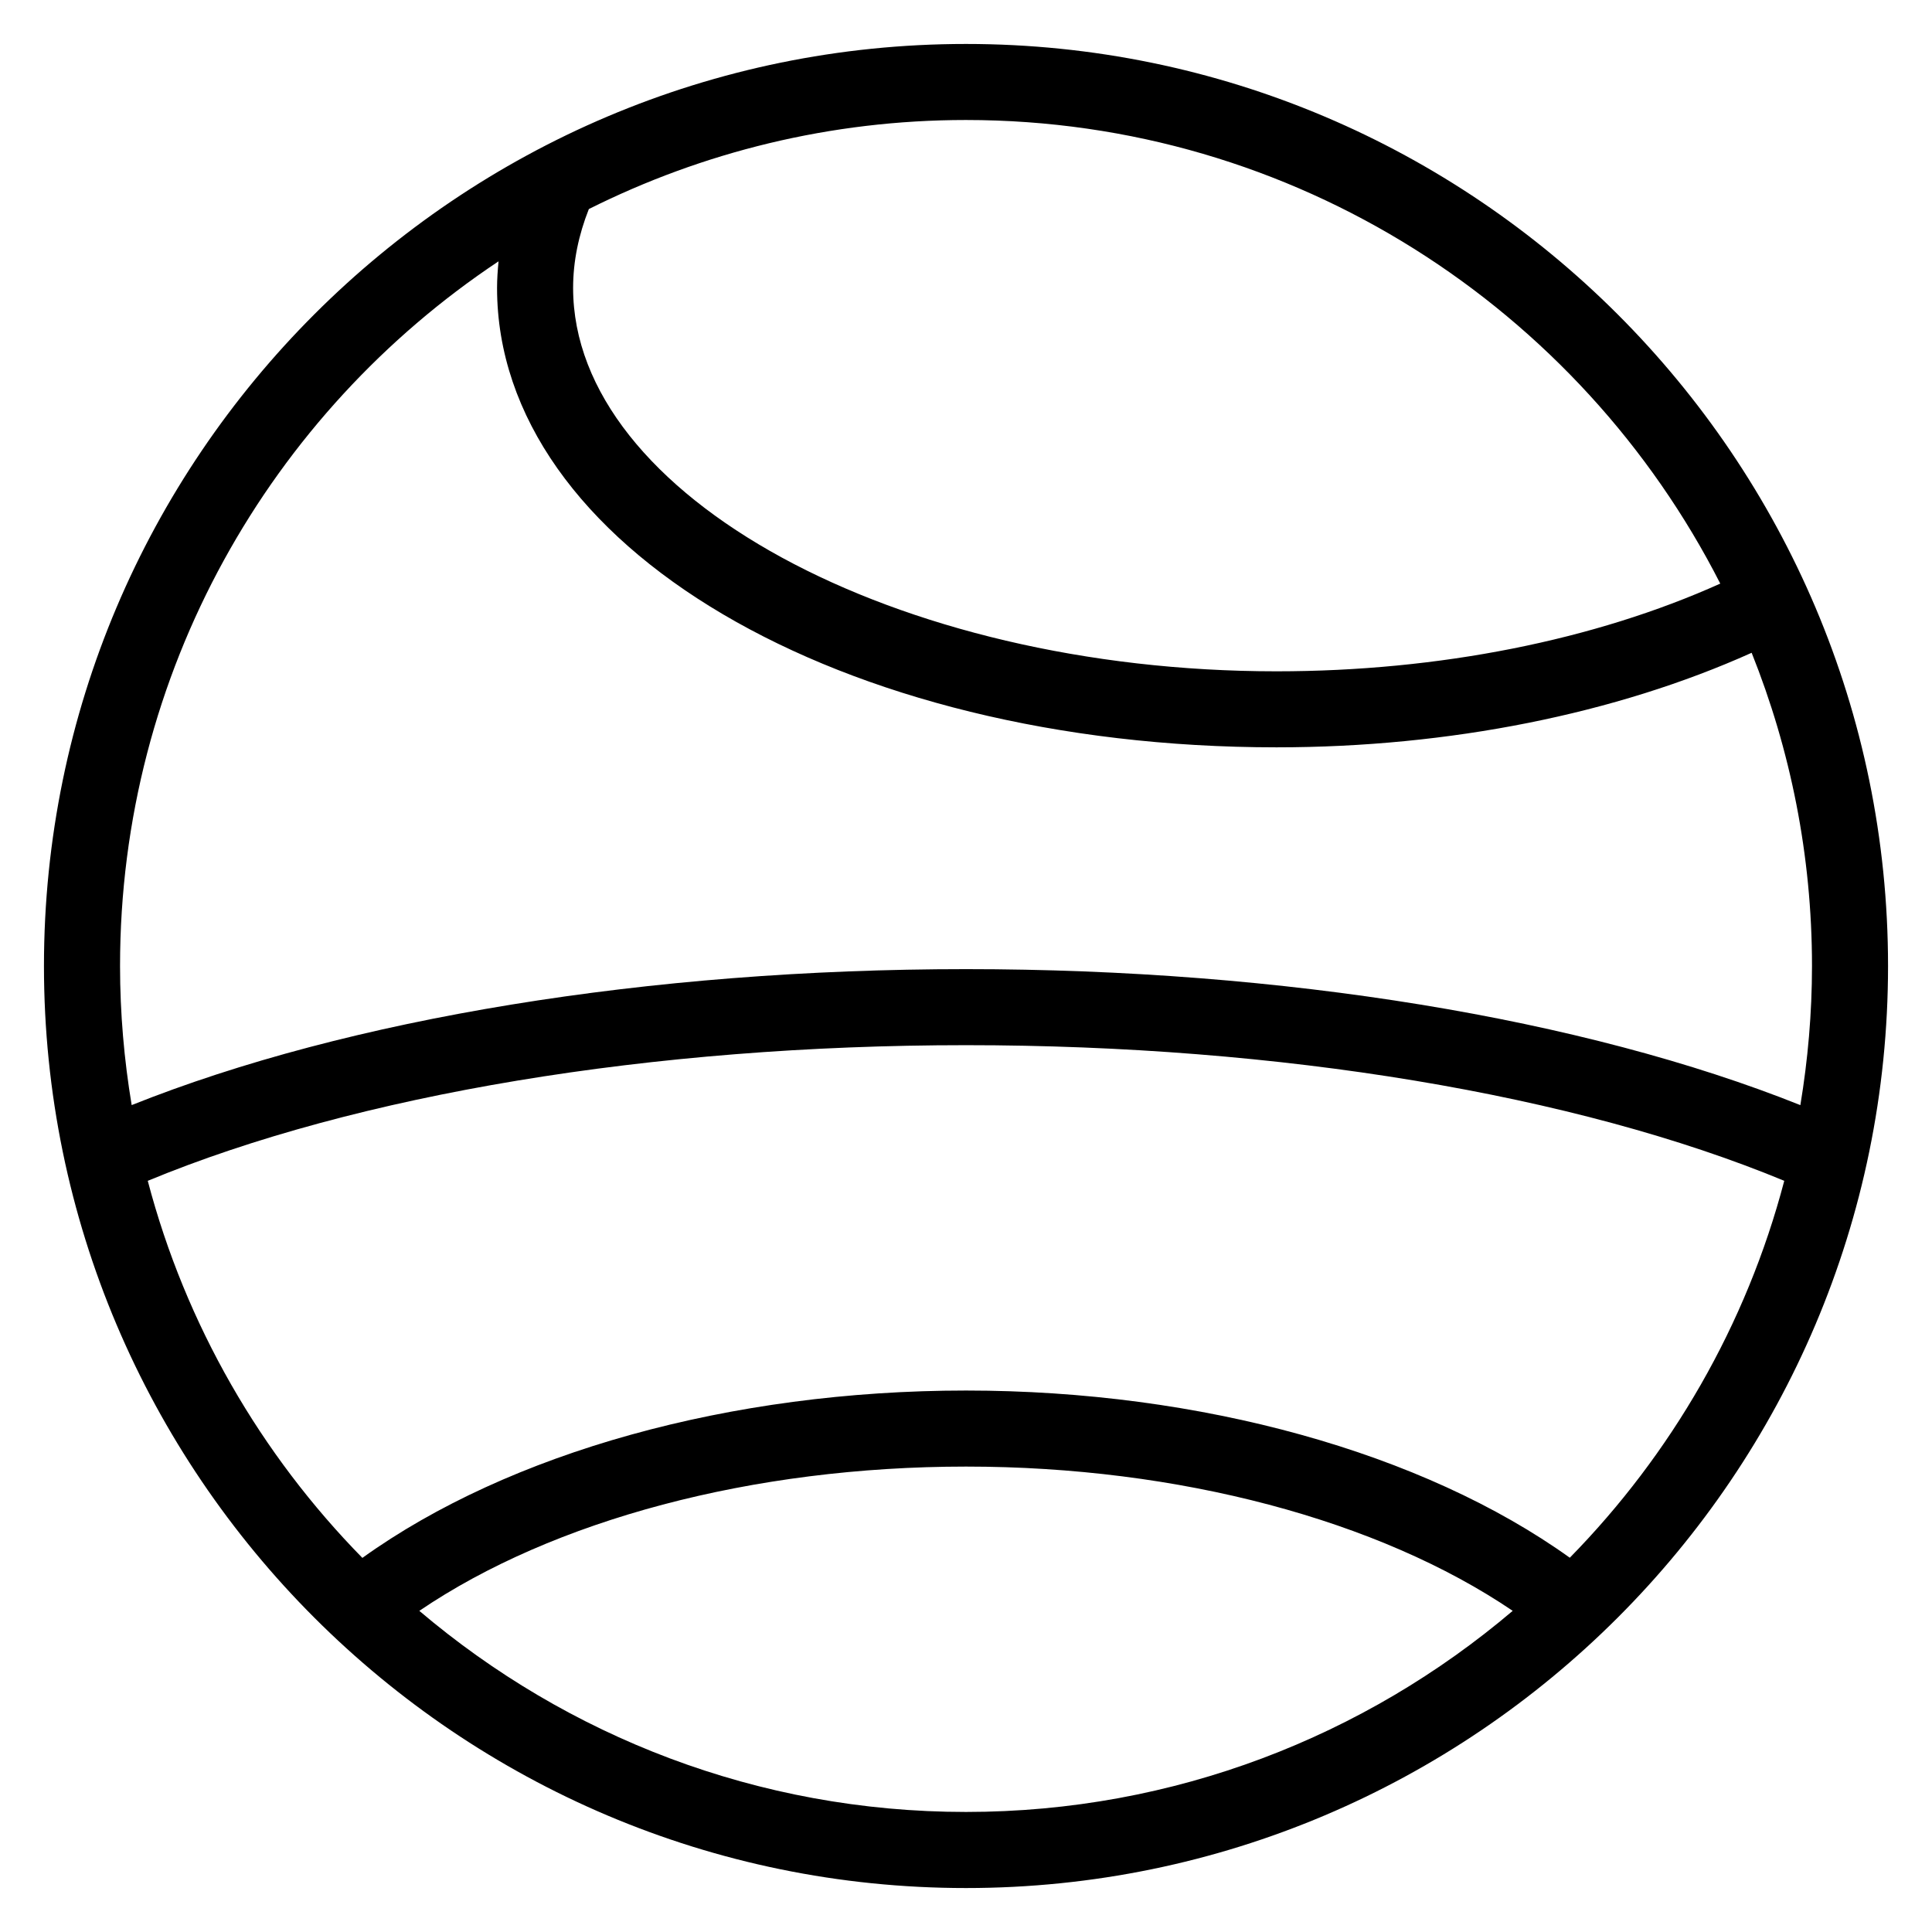
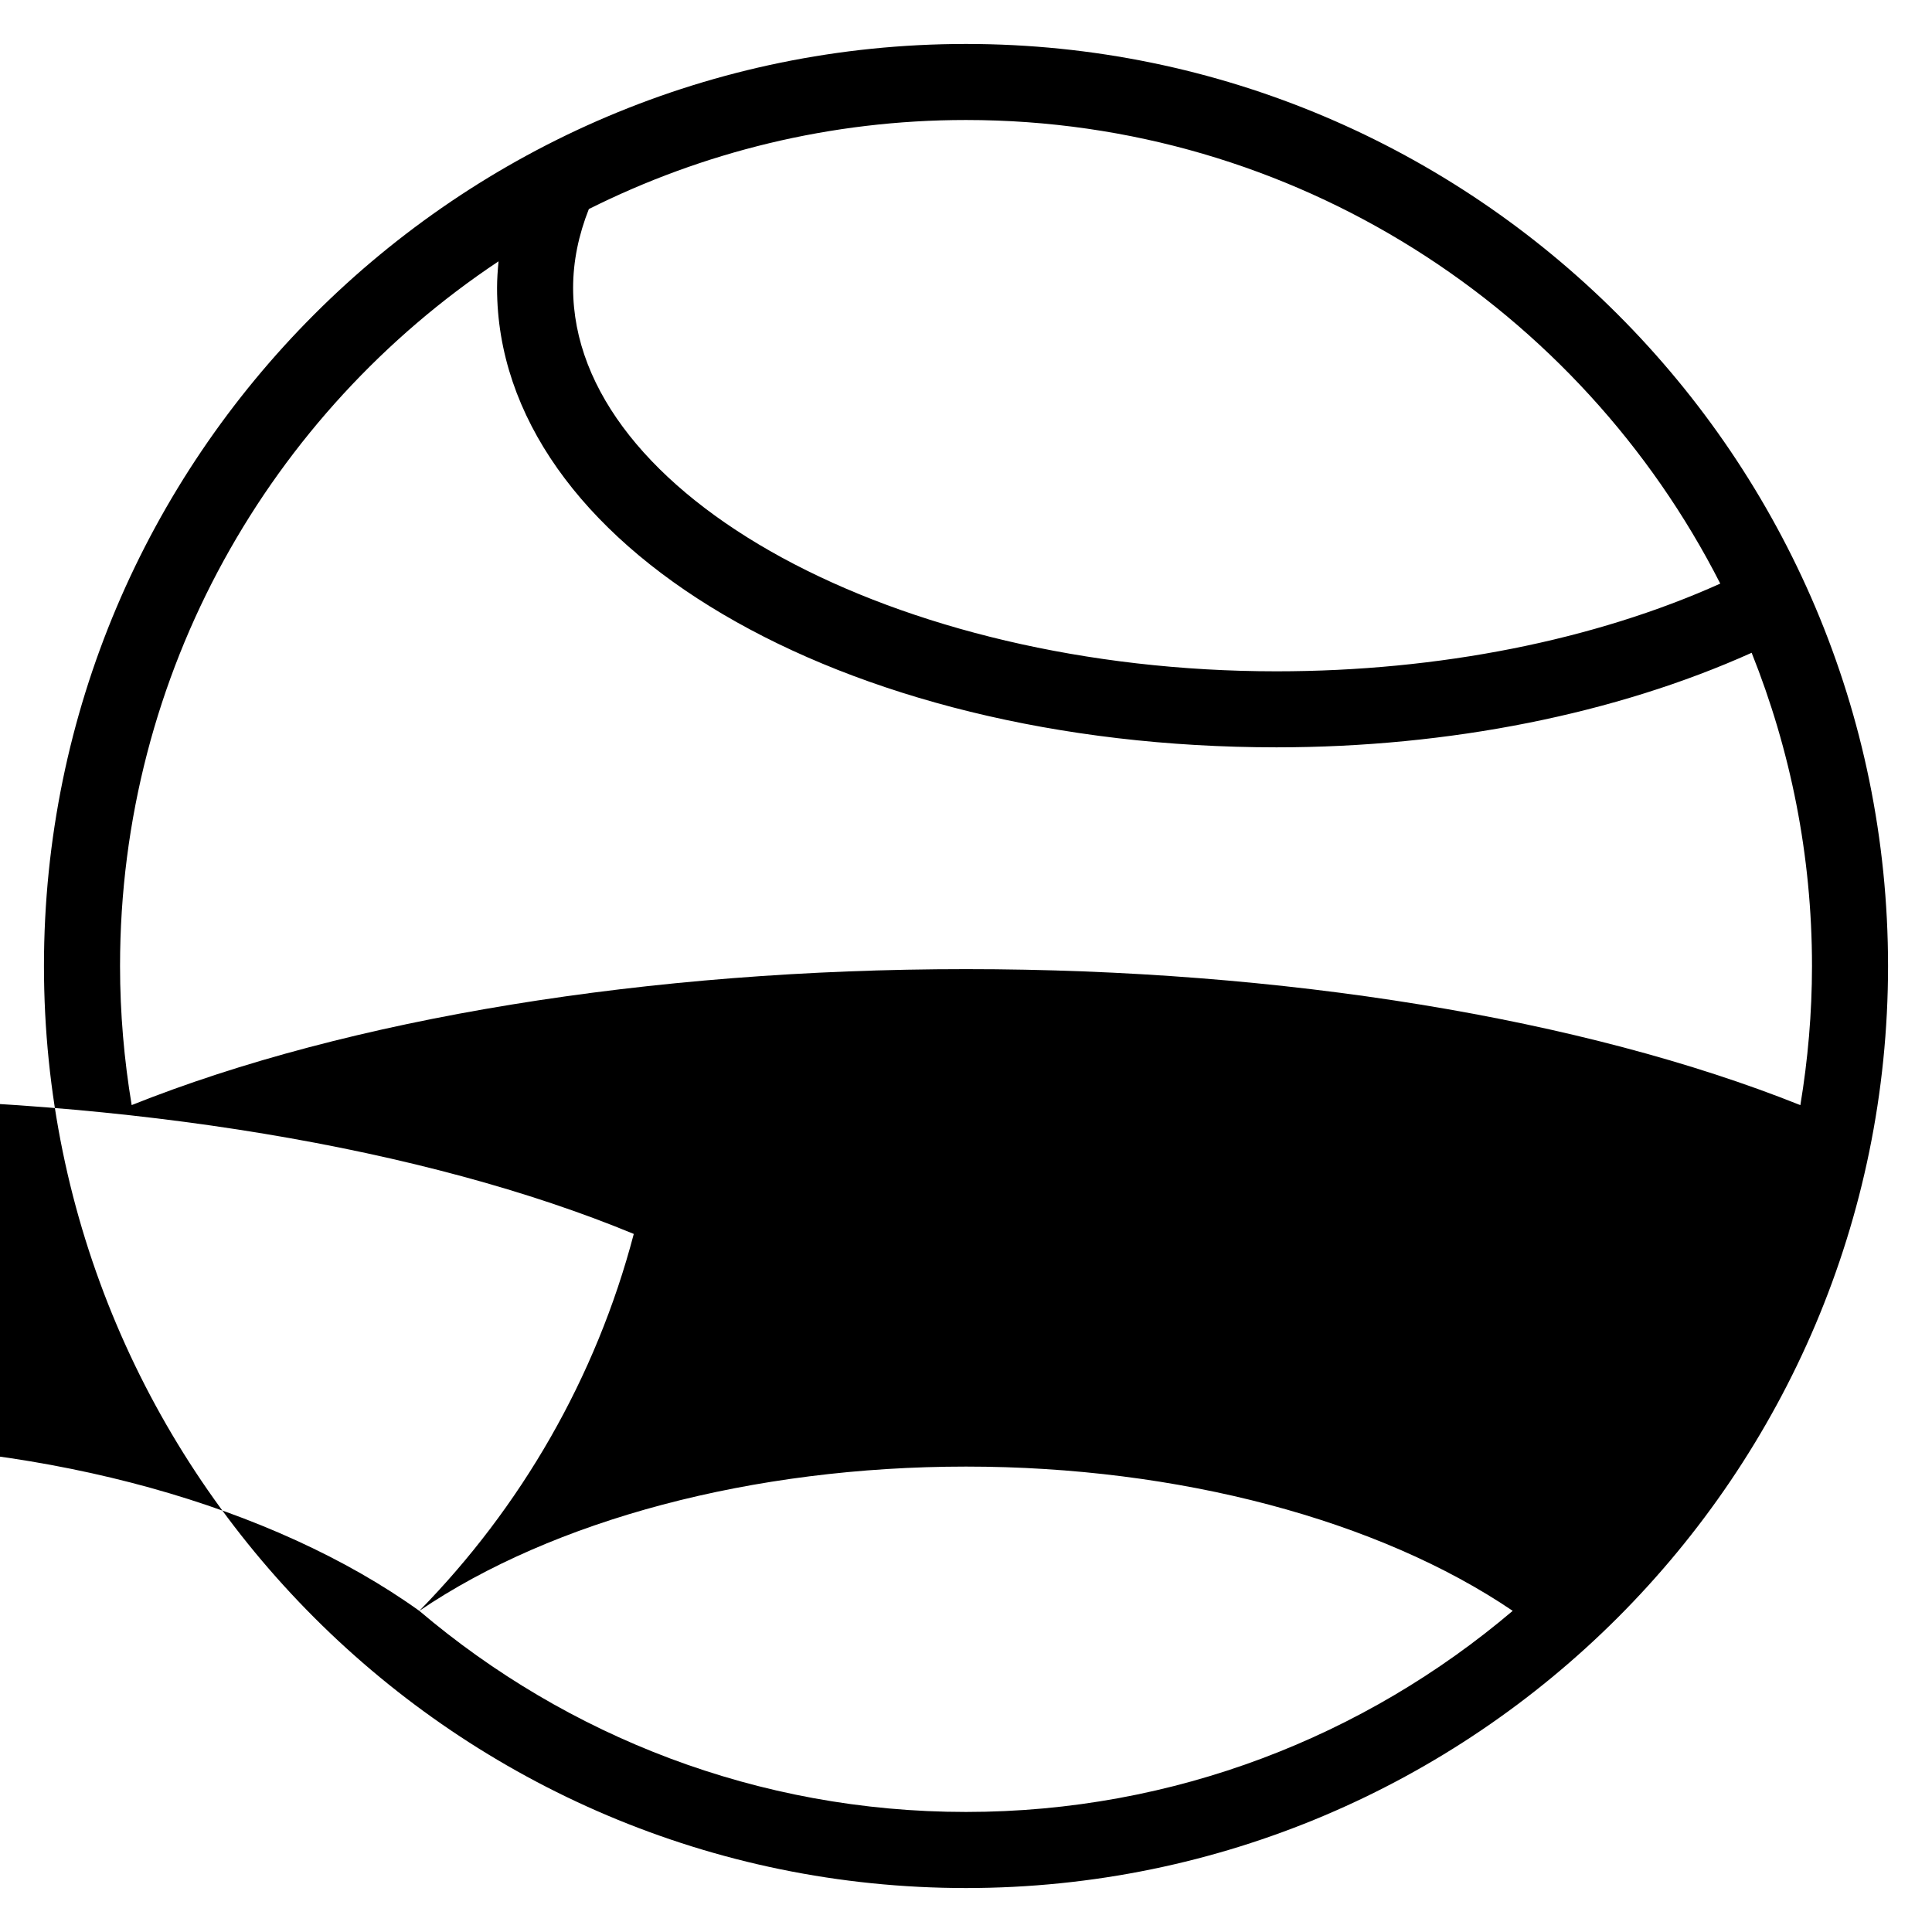
<svg xmlns="http://www.w3.org/2000/svg" fill="#000000" width="800px" height="800px" version="1.1" viewBox="144 144 512 512">
-   <path d="m400 155.65c-134.73 0-244.35 109.61-244.35 244.35 0 134.73 109.61 244.35 244.35 244.35 134.73 0 244.35-109.62 244.35-244.35 0-134.73-109.62-244.35-244.35-244.35zm199.89 143.01c-33.301 14.984-74.562 23.246-117.6 23.246-101.04 0-186.41-46.527-186.41-101.6 0-7.039 1.457-14.051 4.172-20.906 30.113-15.07 64.047-23.598 99.949-23.598 87.164 0 162.81 50.031 199.89 122.86zm-323.77-85.406c-0.223 2.344-0.395 4.695-0.395 7.047 0 68.27 90.73 121.75 206.56 121.75 45.848 0 90.02-8.906 125.92-25.055 10.277 25.691 15.992 53.684 15.992 82.996 0 12.566-1.094 24.875-3.082 36.879-57.473-22.977-137.09-36.039-221.11-36.039-84.027 0-163.65 13.062-221.11 36.031-1.996-12-3.082-24.309-3.082-36.871 0-77.855 39.898-146.54 100.31-186.74zm-20.996 357.64c35.473-24.094 88.301-38.234 144.89-38.234 56.359 0 109.37 14.168 144.87 38.23-39.109 33.203-89.68 53.297-144.88 53.297-55.203 0-105.77-20.094-144.88-53.293zm304.89-14.078c-38.867-27.859-97.809-44.309-160-44.309-62.422 0-121.1 16.445-159.98 44.352-26.895-27.418-46.824-61.68-56.875-99.926 55.285-22.887 133.62-35.949 216.85-35.949 83.223 0 161.55 13.062 216.84 35.945-10.043 38.227-29.961 72.473-56.836 99.887z" />
+   <path d="m400 155.65c-134.73 0-244.35 109.61-244.35 244.35 0 134.73 109.61 244.35 244.35 244.35 134.73 0 244.35-109.62 244.35-244.35 0-134.73-109.62-244.35-244.35-244.35zm199.89 143.01c-33.301 14.984-74.562 23.246-117.6 23.246-101.04 0-186.41-46.527-186.41-101.6 0-7.039 1.457-14.051 4.172-20.906 30.113-15.07 64.047-23.598 99.949-23.598 87.164 0 162.81 50.031 199.89 122.86zm-323.77-85.406c-0.223 2.344-0.395 4.695-0.395 7.047 0 68.27 90.73 121.75 206.56 121.75 45.848 0 90.02-8.906 125.92-25.055 10.277 25.691 15.992 53.684 15.992 82.996 0 12.566-1.094 24.875-3.082 36.879-57.473-22.977-137.09-36.039-221.11-36.039-84.027 0-163.65 13.062-221.11 36.031-1.996-12-3.082-24.309-3.082-36.871 0-77.855 39.898-146.54 100.31-186.74zm-20.996 357.64c35.473-24.094 88.301-38.234 144.89-38.234 56.359 0 109.37 14.168 144.87 38.23-39.109 33.203-89.68 53.297-144.88 53.297-55.203 0-105.77-20.094-144.88-53.293zc-38.867-27.859-97.809-44.309-160-44.309-62.422 0-121.1 16.445-159.98 44.352-26.895-27.418-46.824-61.68-56.875-99.926 55.285-22.887 133.62-35.949 216.85-35.949 83.223 0 161.55 13.062 216.84 35.945-10.043 38.227-29.961 72.473-56.836 99.887z" />
</svg>